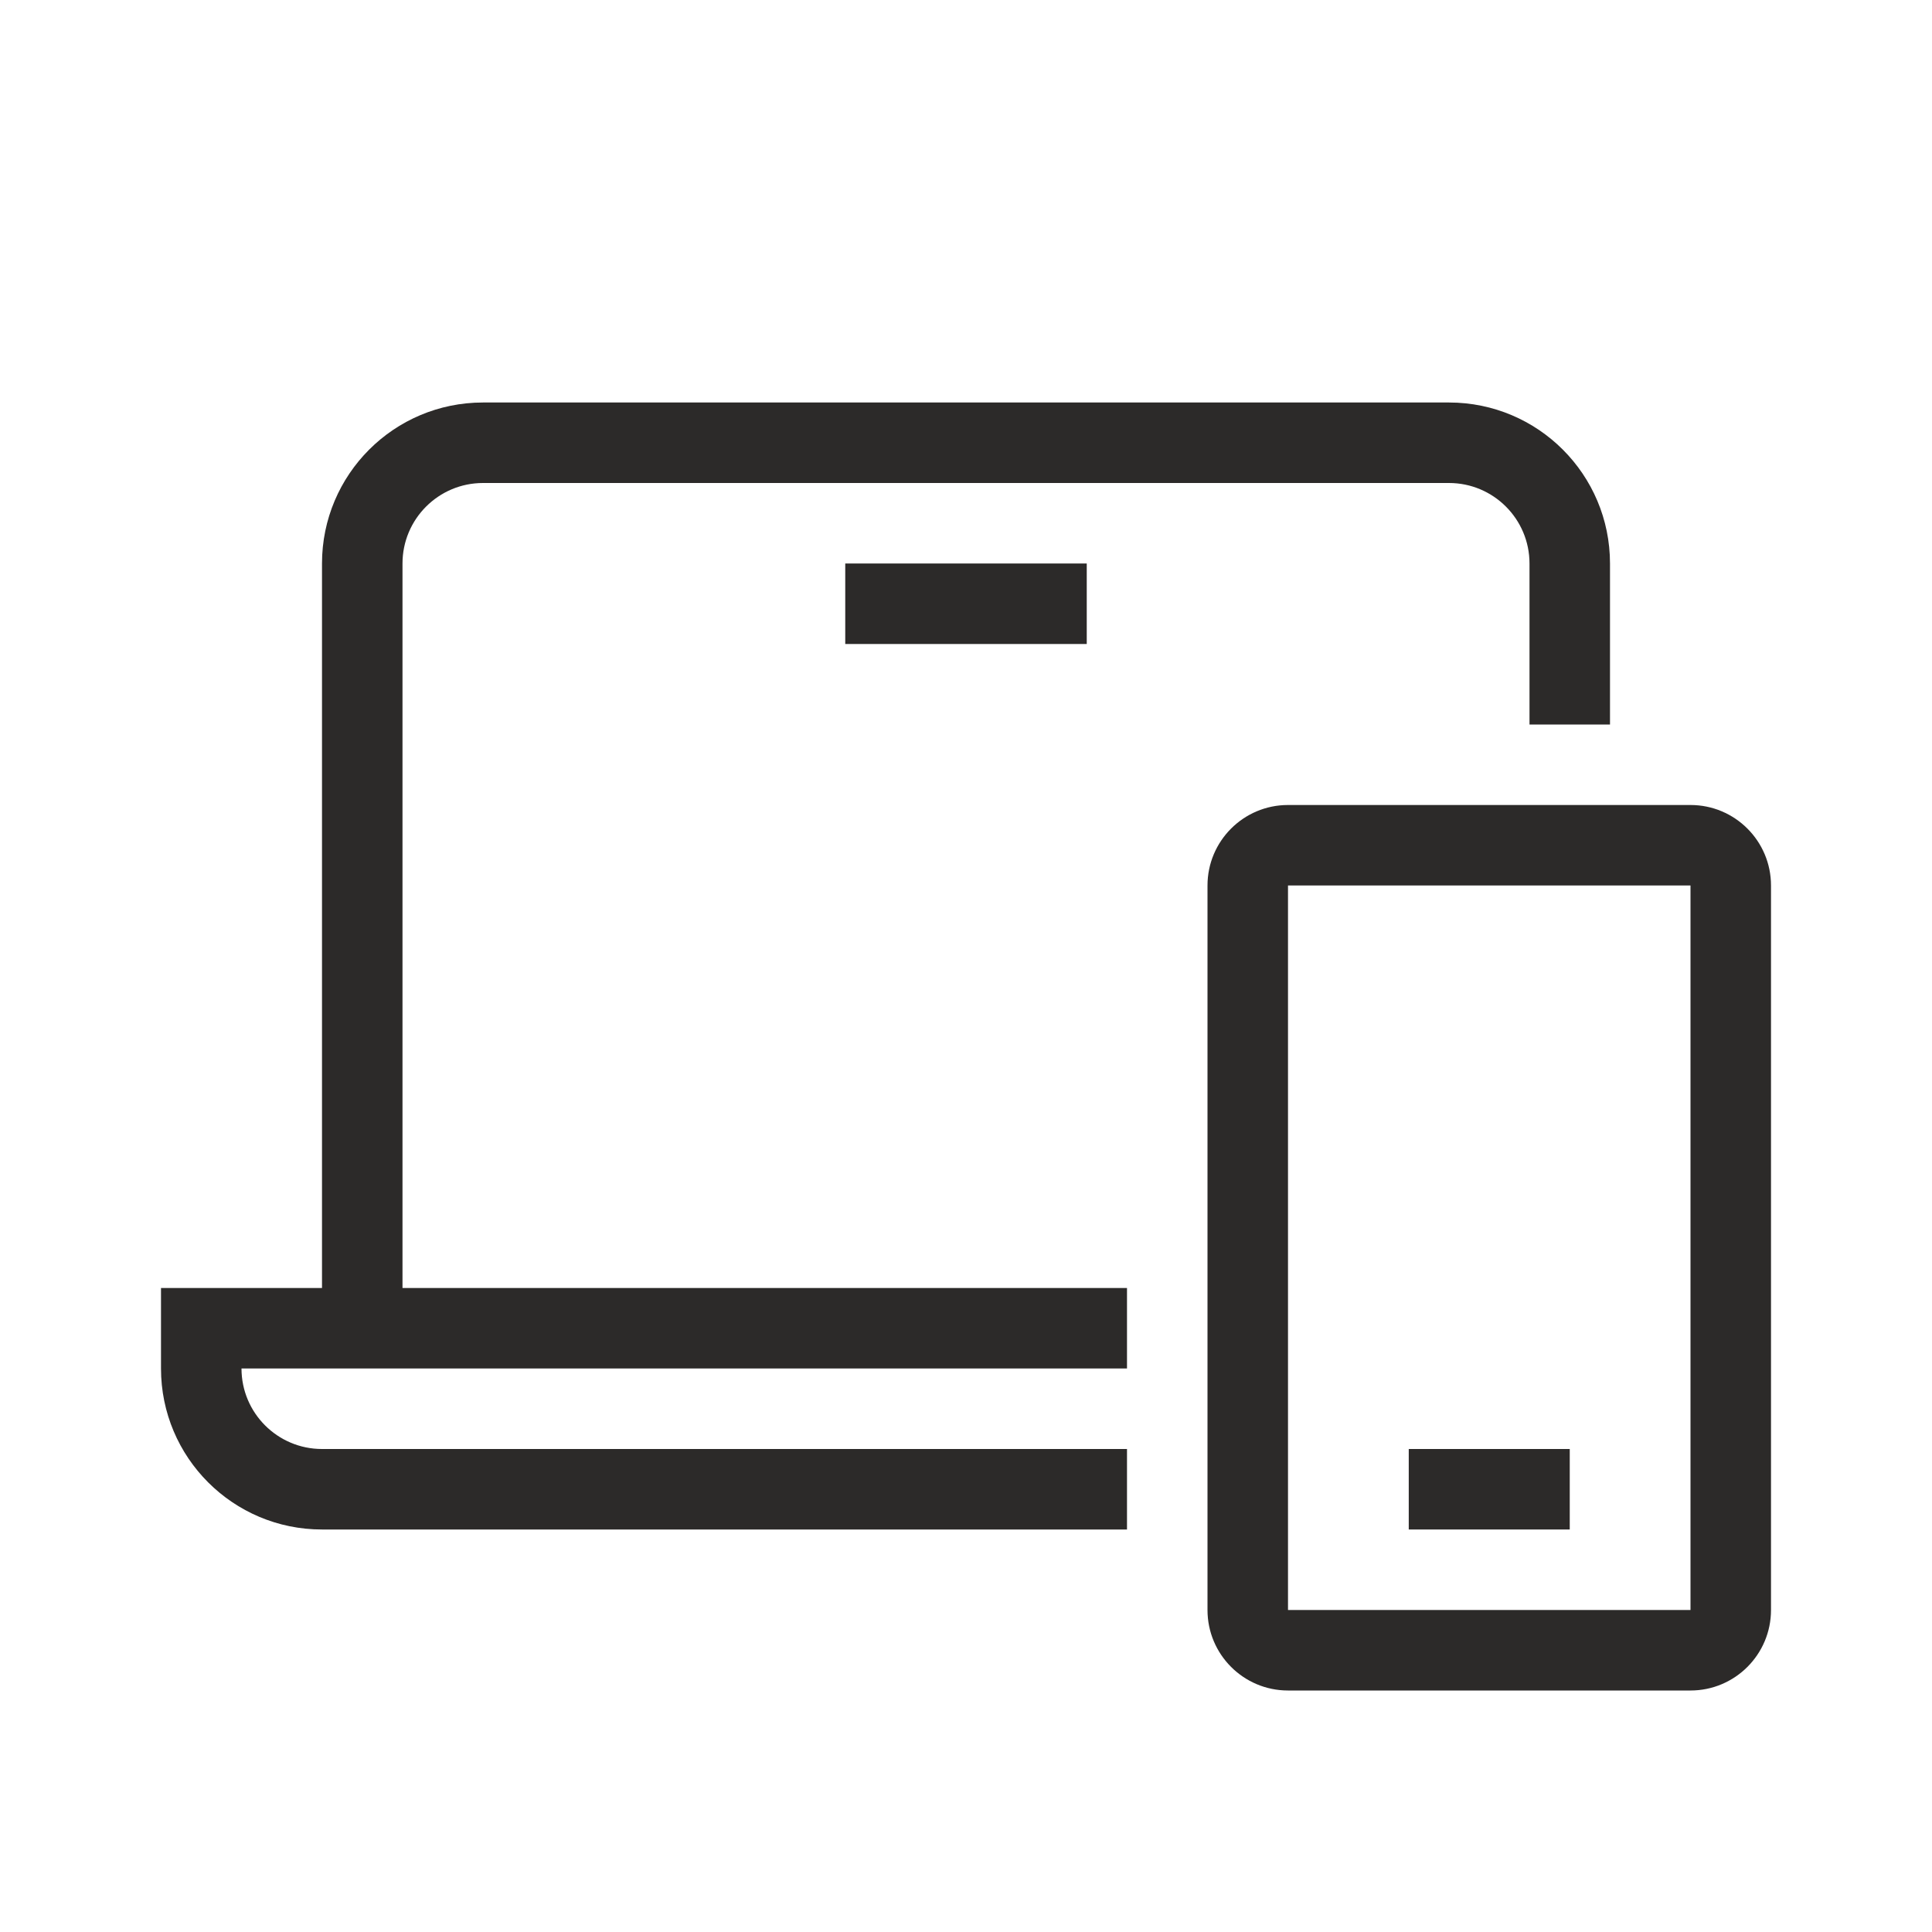
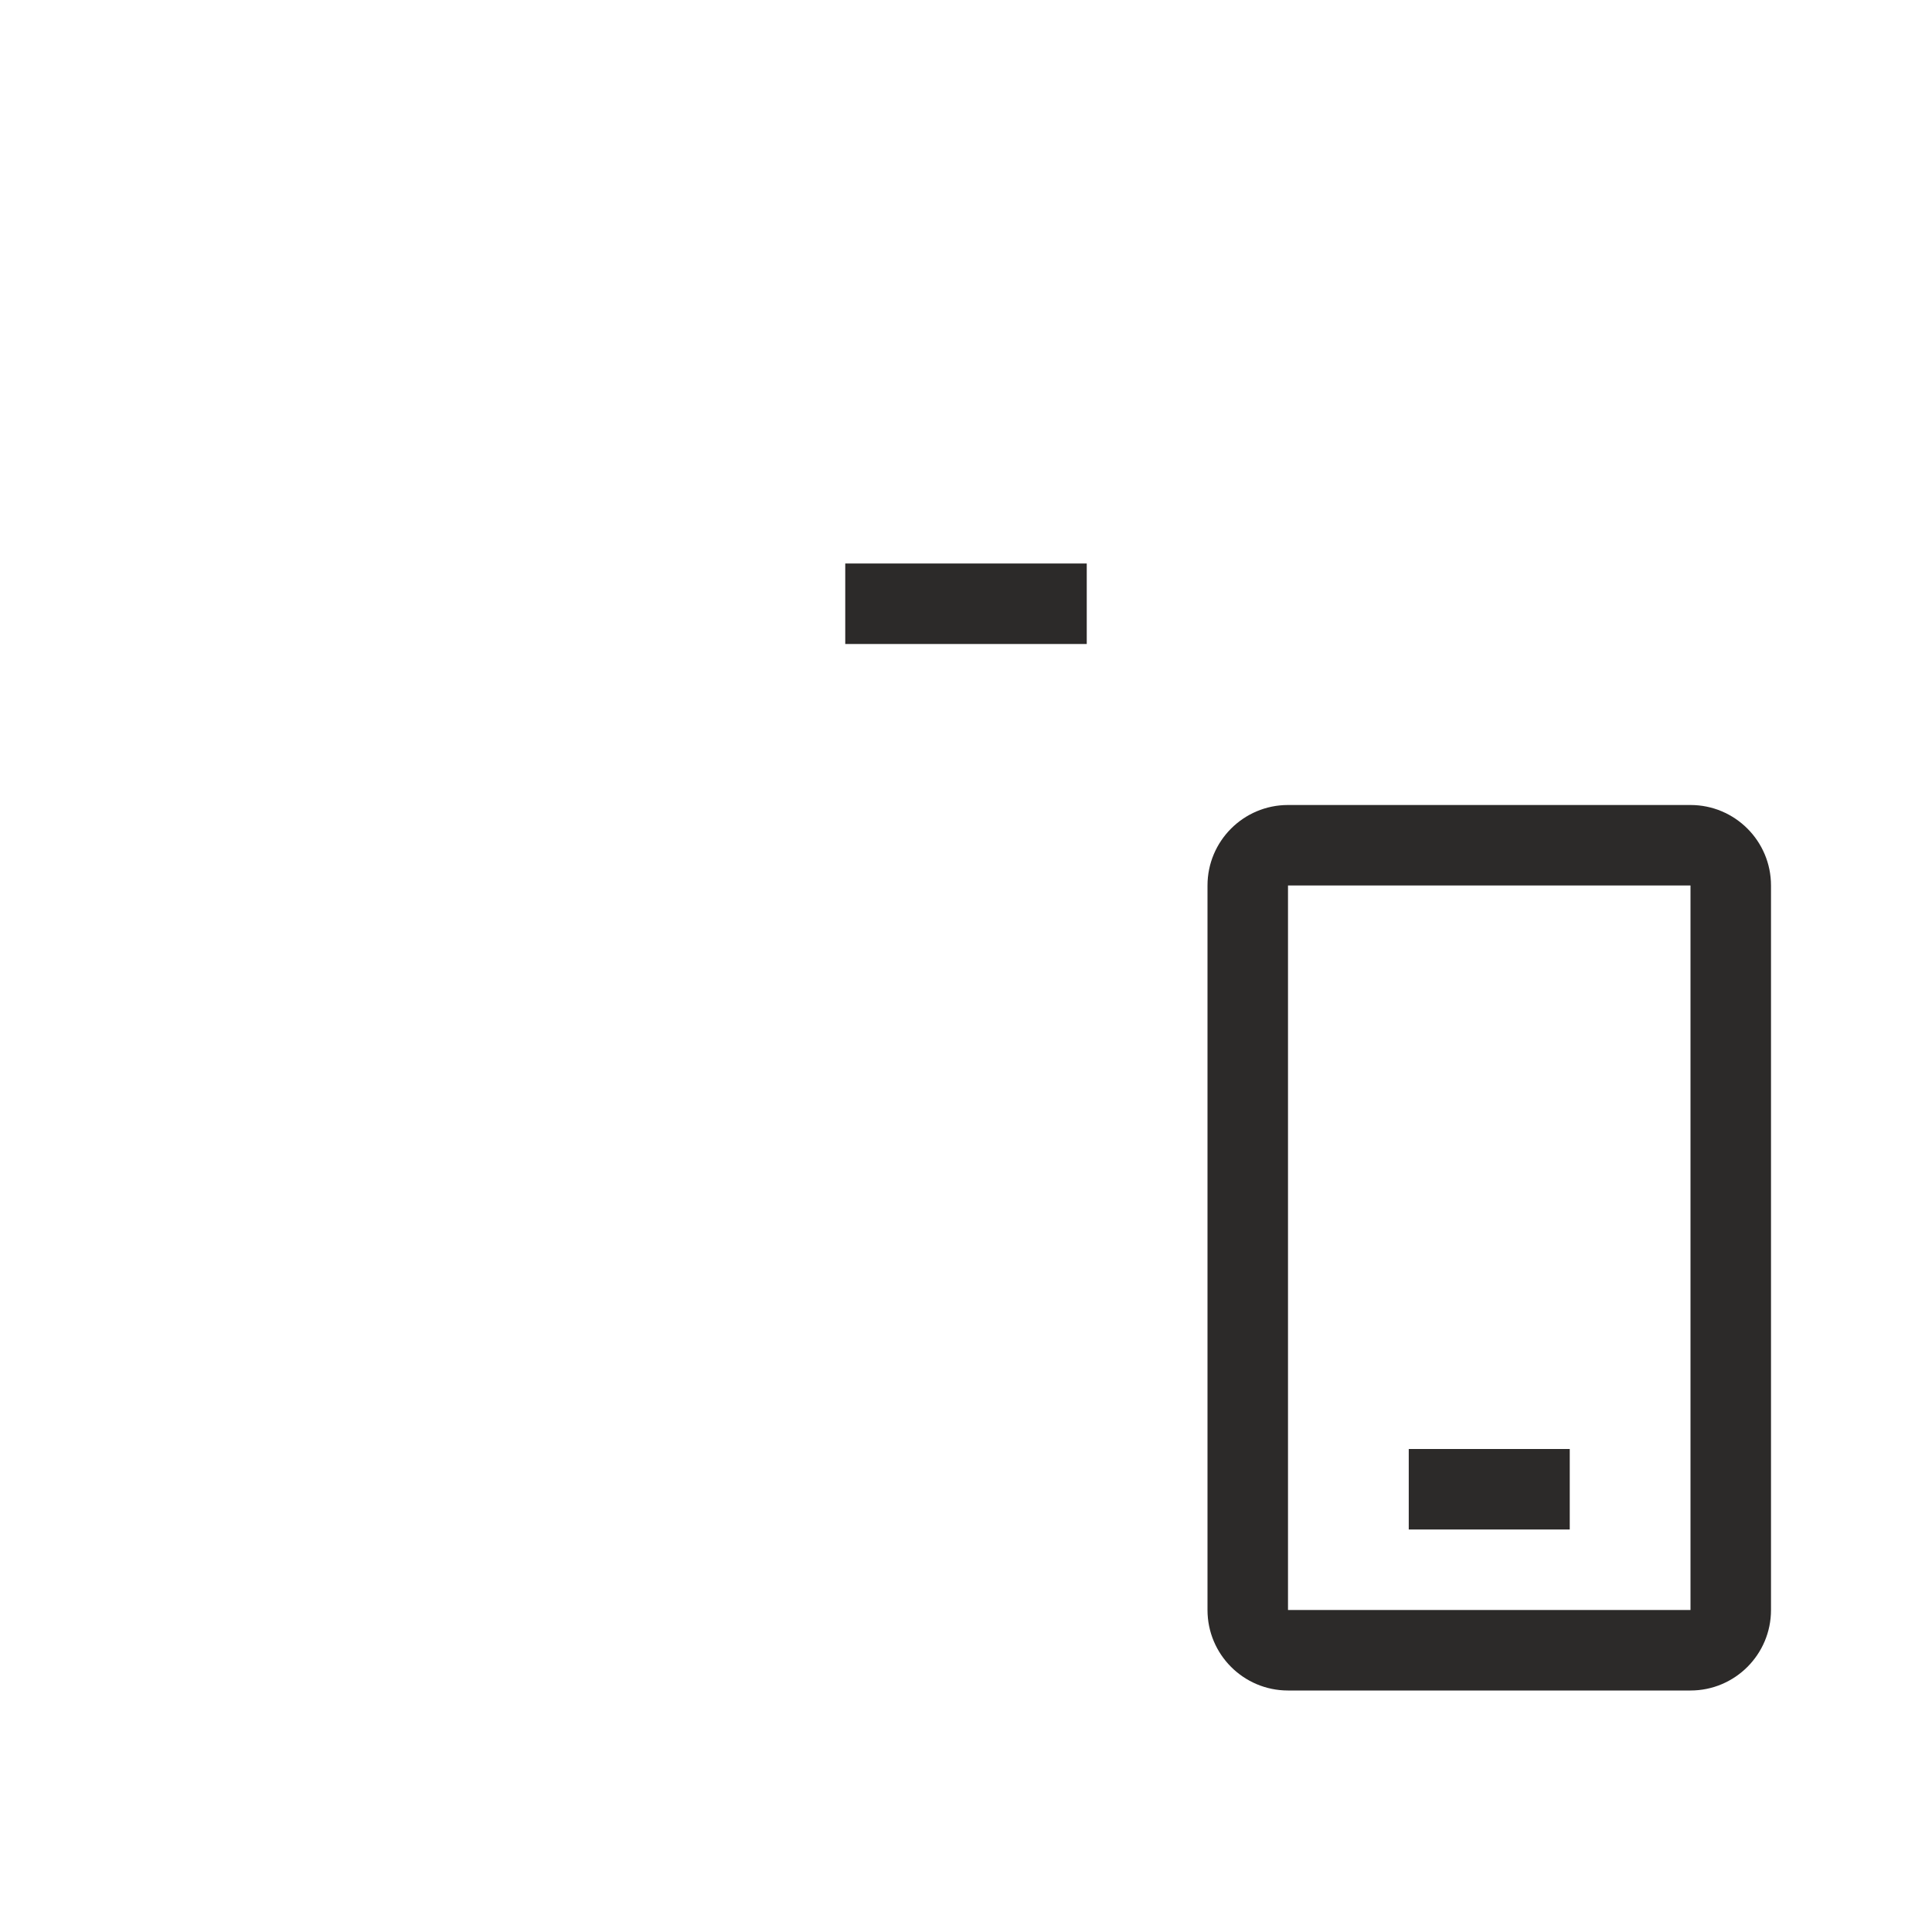
<svg xmlns="http://www.w3.org/2000/svg" width="24" height="24" viewBox="0 0 24 24" fill="none">
  <path fill-rule="evenodd" clip-rule="evenodd" d="M21 11H16L16 20H21V11ZM16 10C15.448 10 15 10.448 15 11V20C15 20.552 15.448 21 16 21H21C21.552 21 22 20.552 22 20V11C22 10.448 21.552 10 21 10H16Z" fill="#2C2A29" />
-   <path fill-rule="evenodd" clip-rule="evenodd" d="M4 7C4 5.895 4.895 5 6 5H18C19.105 5 20 5.895 20 7V9H19V7C19 6.448 18.552 6 18 6H6C5.448 6 5 6.448 5 7V16H14V17H3C3 17.552 3.448 18 4 18H14V19H4C2.895 19 2 18.105 2 17V16H4V7Z" fill="#2C2A29" />
  <path fill-rule="evenodd" clip-rule="evenodd" d="M13.5 8H10.5V7H13.5V8Z" fill="#2C2A29" />
-   <path fill-rule="evenodd" clip-rule="evenodd" d="M19.5 19H17.5V18H19.5V19Z" fill="#2C2A29" />
+   <path fill-rule="evenodd" clip-rule="evenodd" d="M19.5 19H17.5V18H19.5V19" fill="#2C2A29" />
</svg>